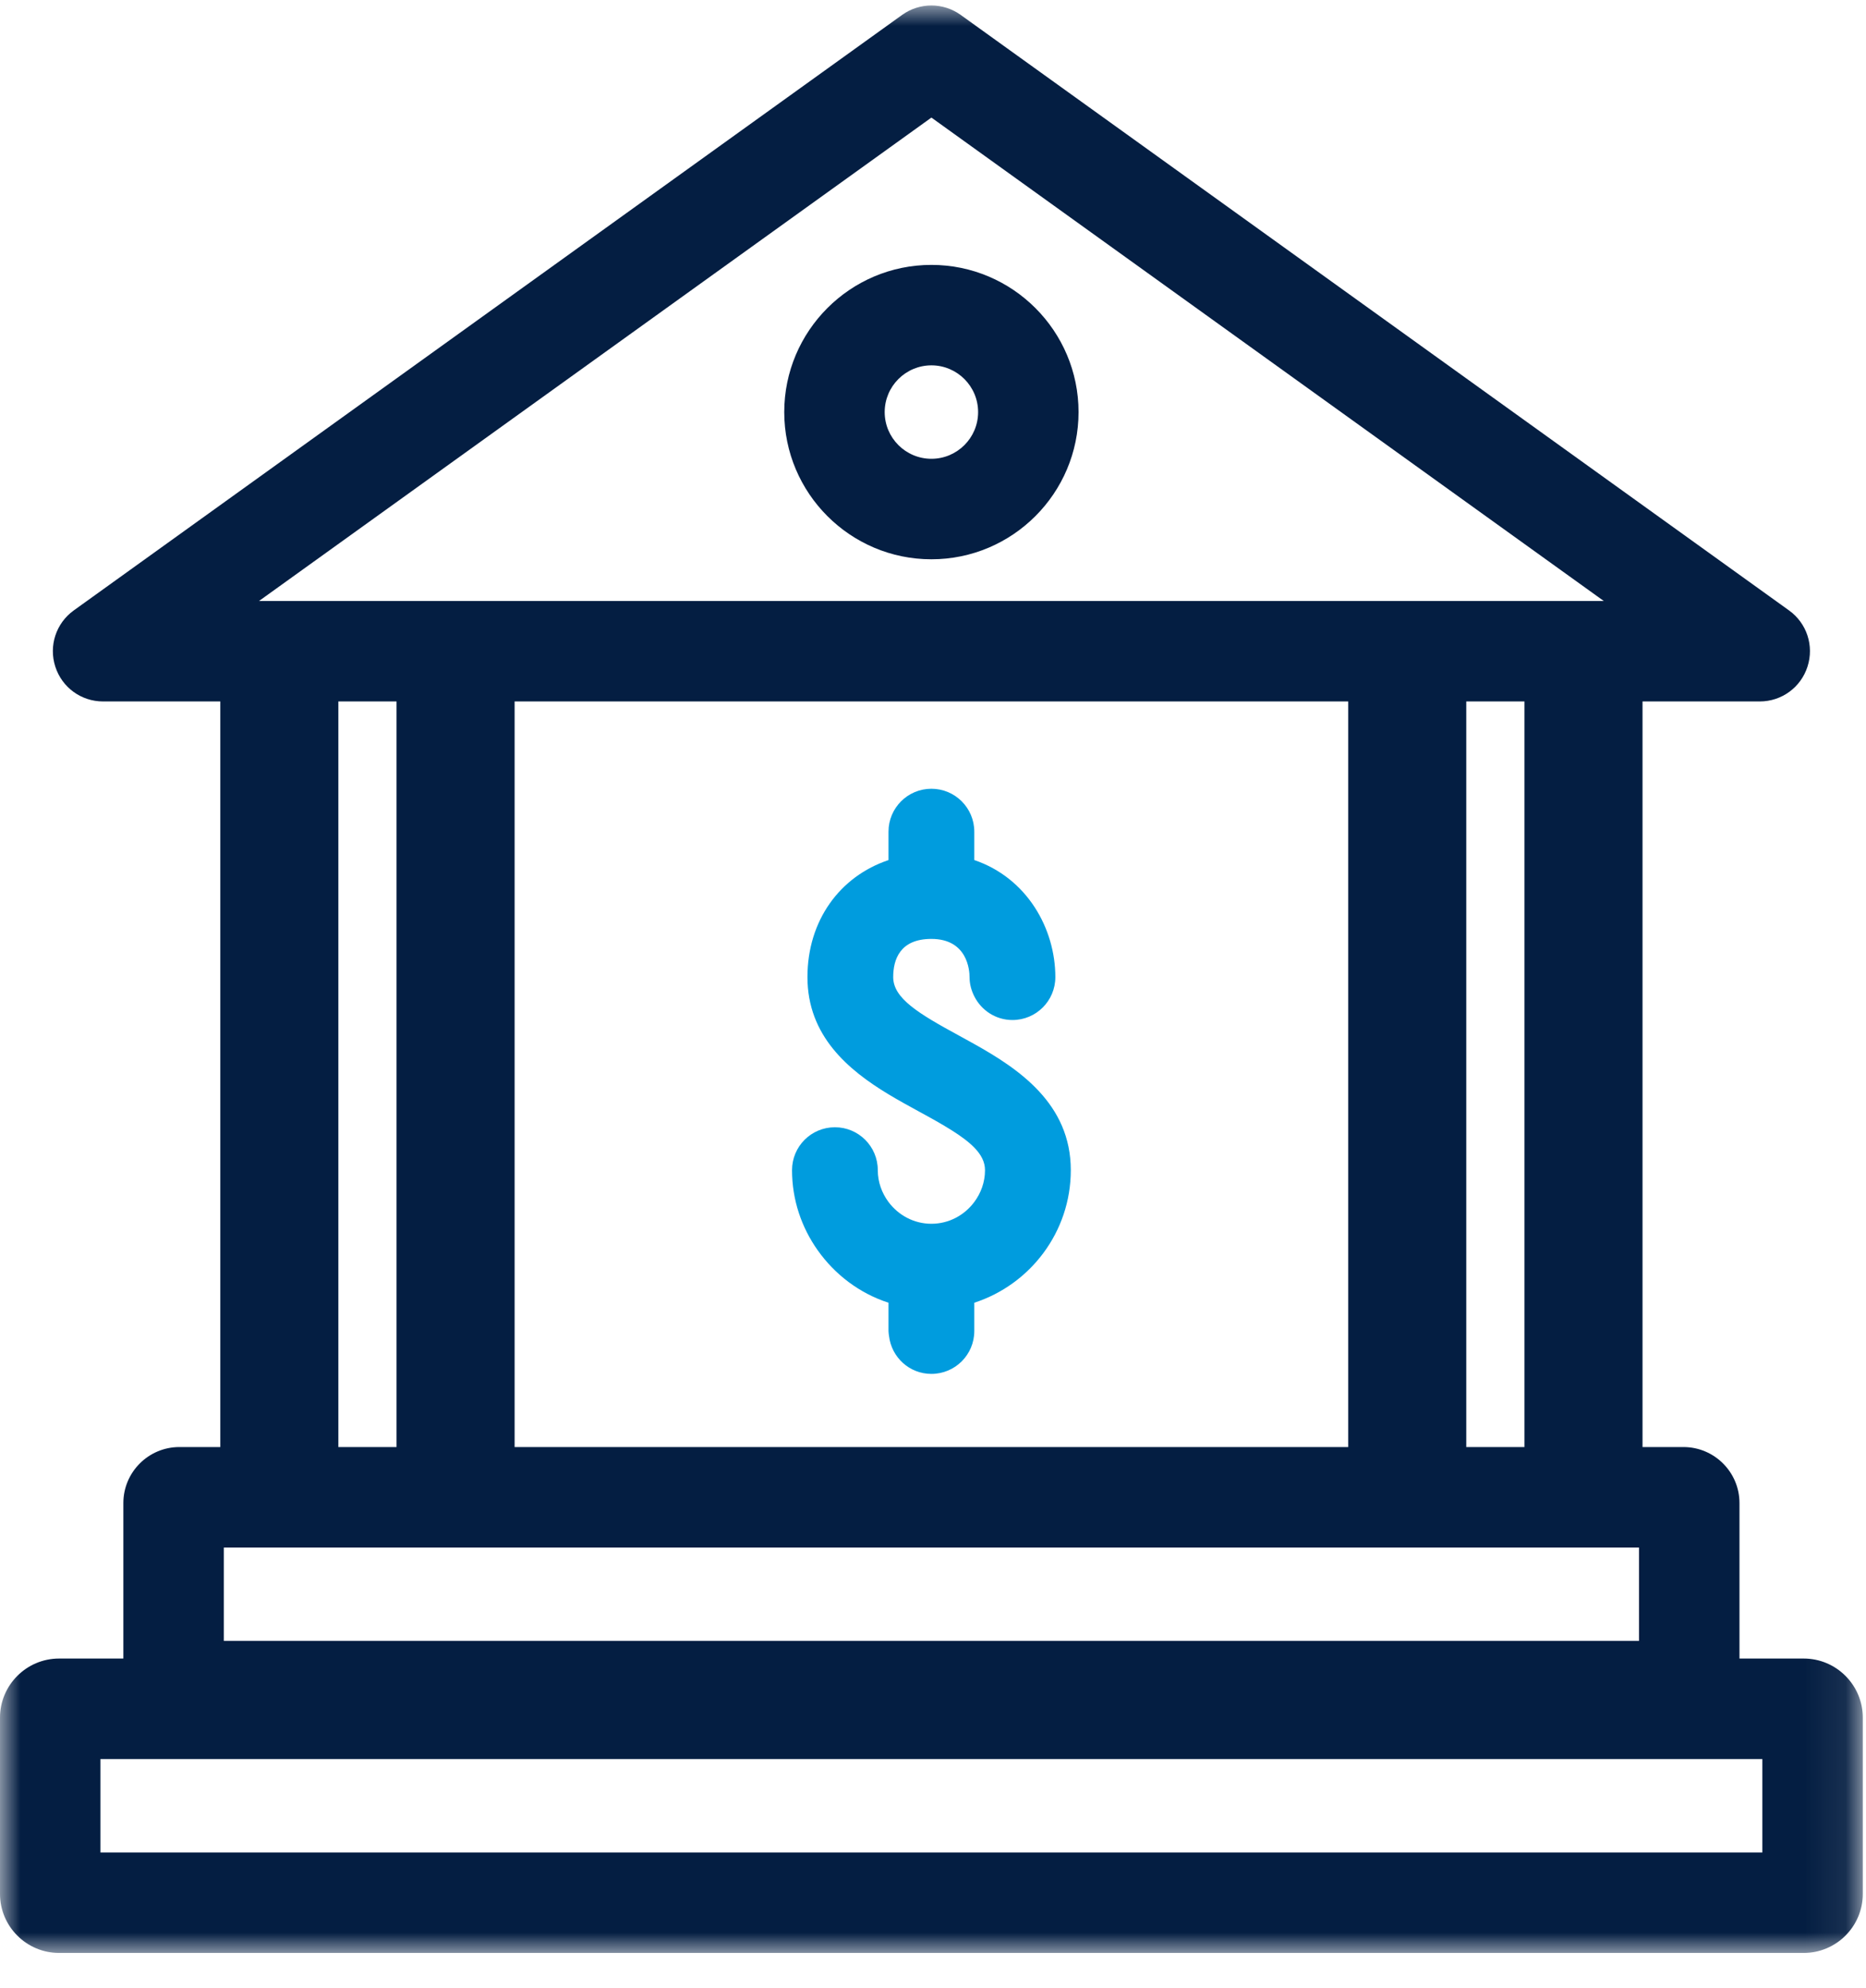
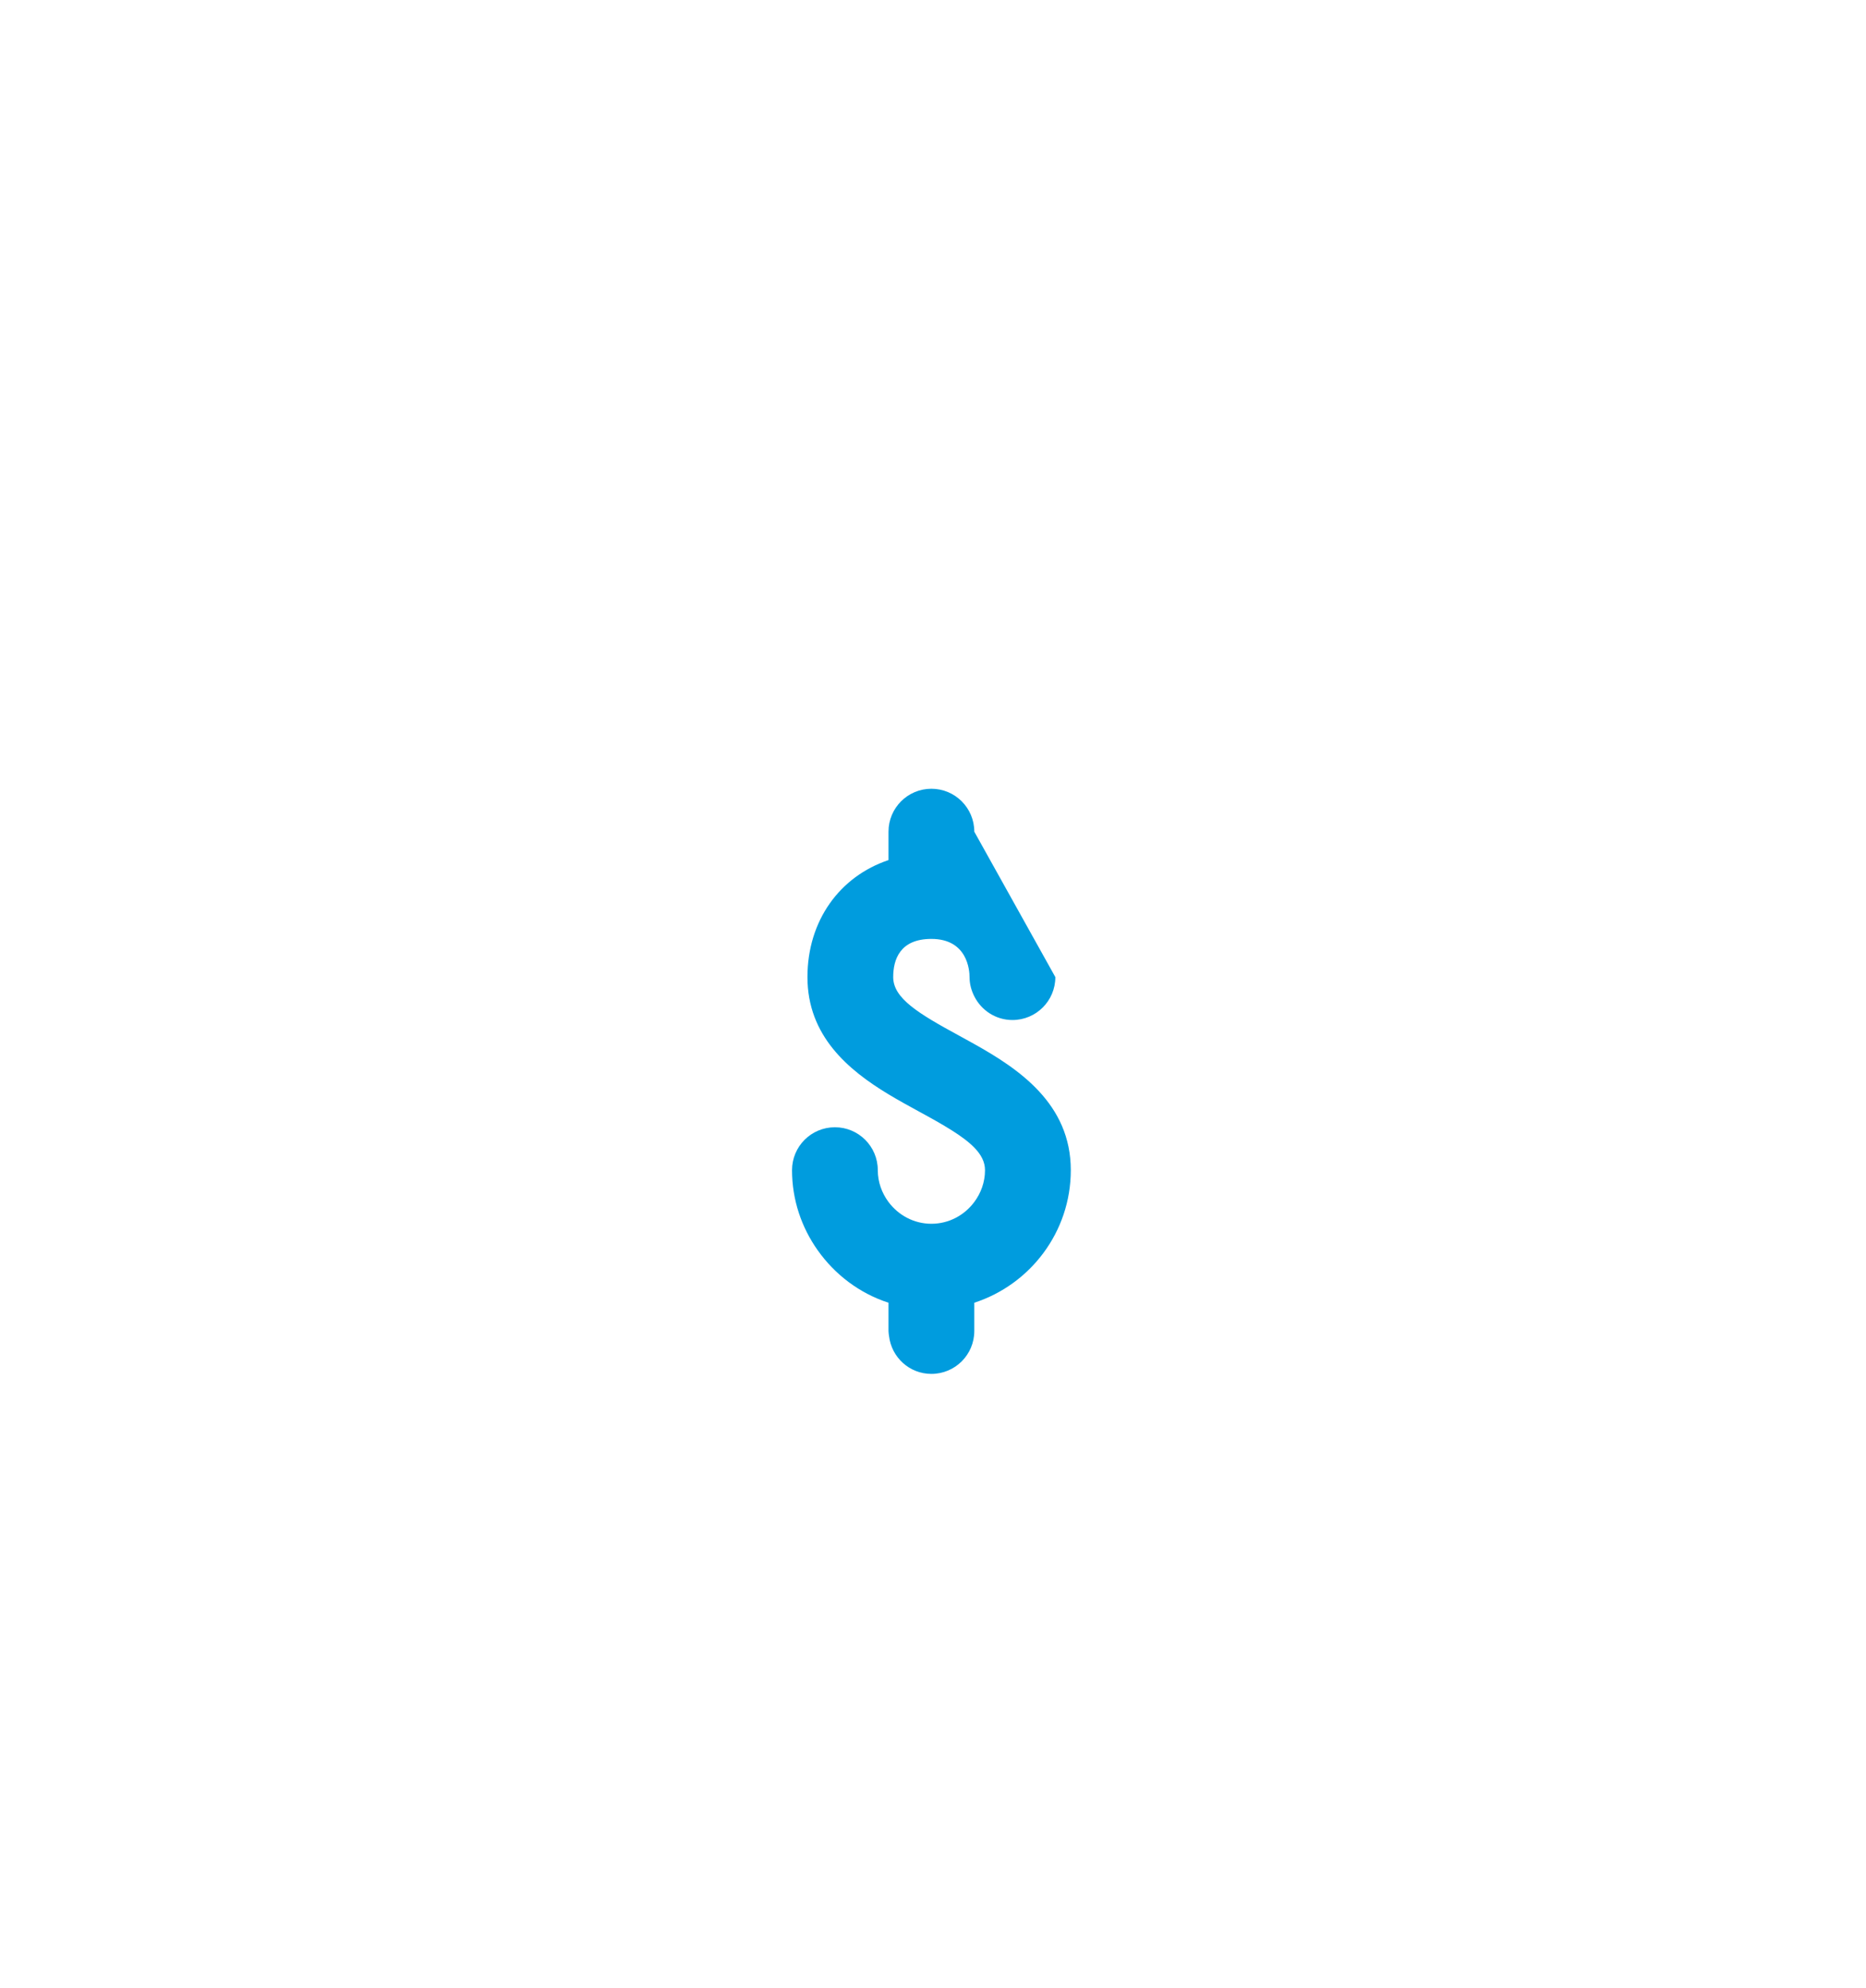
<svg xmlns="http://www.w3.org/2000/svg" xmlns:xlink="http://www.w3.org/1999/xlink" width="46px" height="49px" viewBox="0 0 46 49" version="1.1">
  <title>Group 6</title>
  <defs>
    <polygon id="path-1" points="0 48 45.921 48 45.921 0 0 0" />
  </defs>
  <g id="Page-1" stroke="none" stroke-width="1" fill="none" fill-rule="evenodd">
    <g id="1440px--CA-Product-Page-v2" transform="translate(-459, -703)">
      <g id="Section-2-Fast-Access" transform="translate(0, 527)">
        <g id="Group" transform="translate(159, 176)">
          <g id="Group-6" transform="translate(300, 0.135)">
-             <path d="M24.018,25.598 C23.894,25.529 23.772,25.462 23.656,25.398 C22.638,24.845 22.019,24.471 22.019,23.948 C22.019,23.519 22.182,23.007 22.96,23.007 C23.856,23.007 23.901,23.792 23.901,23.948 C23.901,24.12 23.946,24.279 24.018,24.422 C24.192,24.767 24.546,25.006 24.959,25.006 C25.543,25.006 26.016,24.533 26.016,23.948 C26.016,22.757 25.322,21.507 24.018,21.063 L24.018,20.364 C24.018,19.78 23.545,19.306 22.96,19.306 C22.376,19.306 21.903,19.78 21.903,20.364 L21.903,21.064 C20.702,21.466 19.905,22.556 19.905,23.948 C19.905,25.397 20.91,26.237 21.903,26.837 C22.158,26.99 22.411,27.129 22.646,27.257 C23.272,27.597 23.745,27.87 24.018,28.15 C24.189,28.326 24.282,28.505 24.282,28.707 C24.282,29.001 24.182,29.271 24.018,29.491 C23.777,29.815 23.395,30.028 22.96,30.028 C22.527,30.028 22.145,29.815 21.903,29.491 C21.74,29.271 21.639,29.001 21.639,28.707 C21.639,28.122 21.166,27.649 20.582,27.649 C19.997,27.649 19.525,28.122 19.525,28.707 C19.525,29.442 19.761,30.121 20.157,30.68 C20.582,31.281 21.19,31.743 21.903,31.974 L21.903,32.671 C21.903,32.713 21.911,32.754 21.916,32.795 C21.978,33.32 22.419,33.728 22.96,33.728 C23.545,33.728 24.018,33.255 24.018,32.671 L24.018,31.974 C25.396,31.527 26.397,30.232 26.397,28.707 C26.397,27.072 25.117,26.212 24.018,25.598" id="Fill-1" fill="#009CDE" />
+             <path d="M24.018,25.598 C23.894,25.529 23.772,25.462 23.656,25.398 C22.638,24.845 22.019,24.471 22.019,23.948 C22.019,23.519 22.182,23.007 22.96,23.007 C23.856,23.007 23.901,23.792 23.901,23.948 C23.901,24.12 23.946,24.279 24.018,24.422 C24.192,24.767 24.546,25.006 24.959,25.006 C25.543,25.006 26.016,24.533 26.016,23.948 L24.018,20.364 C24.018,19.78 23.545,19.306 22.96,19.306 C22.376,19.306 21.903,19.78 21.903,20.364 L21.903,21.064 C20.702,21.466 19.905,22.556 19.905,23.948 C19.905,25.397 20.91,26.237 21.903,26.837 C22.158,26.99 22.411,27.129 22.646,27.257 C23.272,27.597 23.745,27.87 24.018,28.15 C24.189,28.326 24.282,28.505 24.282,28.707 C24.282,29.001 24.182,29.271 24.018,29.491 C23.777,29.815 23.395,30.028 22.96,30.028 C22.527,30.028 22.145,29.815 21.903,29.491 C21.74,29.271 21.639,29.001 21.639,28.707 C21.639,28.122 21.166,27.649 20.582,27.649 C19.997,27.649 19.525,28.122 19.525,28.707 C19.525,29.442 19.761,30.121 20.157,30.68 C20.582,31.281 21.19,31.743 21.903,31.974 L21.903,32.671 C21.903,32.713 21.911,32.754 21.916,32.795 C21.978,33.32 22.419,33.728 22.96,33.728 C23.545,33.728 24.018,33.255 24.018,32.671 L24.018,31.974 C25.396,31.527 26.397,30.232 26.397,28.707 C26.397,27.072 25.117,26.212 24.018,25.598" id="Fill-1" fill="#009CDE" />
            <mask id="mask-2" fill="white">
              <use xlink:href="#path-1" />
            </mask>
            <g id="Clip-4" />
-             <path d="M2.476,45.524 L43.445,45.524 L43.445,43.221 L2.476,43.221 L2.476,45.524 Z M5.517,40.31 L40.404,40.31 L40.404,38.008 L5.517,38.008 L5.517,40.31 Z M8.341,35.531 L9.775,35.531 L9.775,17.154 L8.341,17.154 L8.341,35.531 Z M12.686,35.531 L33.236,35.531 L33.236,17.154 L12.686,17.154 L12.686,35.531 Z M36.146,35.531 L37.58,35.531 L37.58,17.154 L36.146,17.154 L36.146,35.531 Z M39.536,14.678 L6.385,14.678 L22.961,2.763 L39.536,14.678 Z M44.465,40.744 L42.881,40.744 L42.881,36.911 C42.881,36.15 42.261,35.531 41.5,35.531 L40.491,35.531 L40.491,17.154 L43.38,17.154 C43.92,17.154 44.393,16.809 44.558,16.296 C44.724,15.782 44.541,15.225 44.102,14.91 L23.683,0.233 C23.252,-0.077 22.671,-0.078 22.238,0.233 L1.819,14.91 C1.381,15.225 1.198,15.782 1.363,16.295 C1.528,16.809 2.001,17.154 2.541,17.154 L5.431,17.154 L5.431,35.531 L4.421,35.531 C3.661,35.531 3.041,36.15 3.041,36.911 L3.041,40.744 L1.456,40.744 C0.653,40.744 0,41.398 0,42.201 L0,46.544 C0,47.347 0.653,48 1.456,48 L44.465,48 C45.268,48 45.921,47.347 45.921,46.544 L45.921,42.201 C45.921,41.398 45.268,40.744 44.465,40.744 L44.465,40.744 Z" id="Fill-3" fill="#041E42" mask="url(#mask-2)" />
-             <path d="M21.809,10.022 C21.809,9.387 22.326,8.87 22.961,8.87 C23.596,8.87 24.112,9.387 24.112,10.022 C24.112,10.657 23.596,11.173 22.961,11.173 C22.326,11.173 21.809,10.657 21.809,10.022 M22.961,13.65 C24.961,13.65 26.588,12.022 26.588,10.022 C26.588,8.022 24.961,6.394 22.961,6.394 C20.96,6.394 19.333,8.022 19.333,10.022 C19.333,12.022 20.96,13.65 22.961,13.65" id="Fill-5" fill="#041E42" mask="url(#mask-2)" />
          </g>
        </g>
      </g>
    </g>
  </g>
</svg>